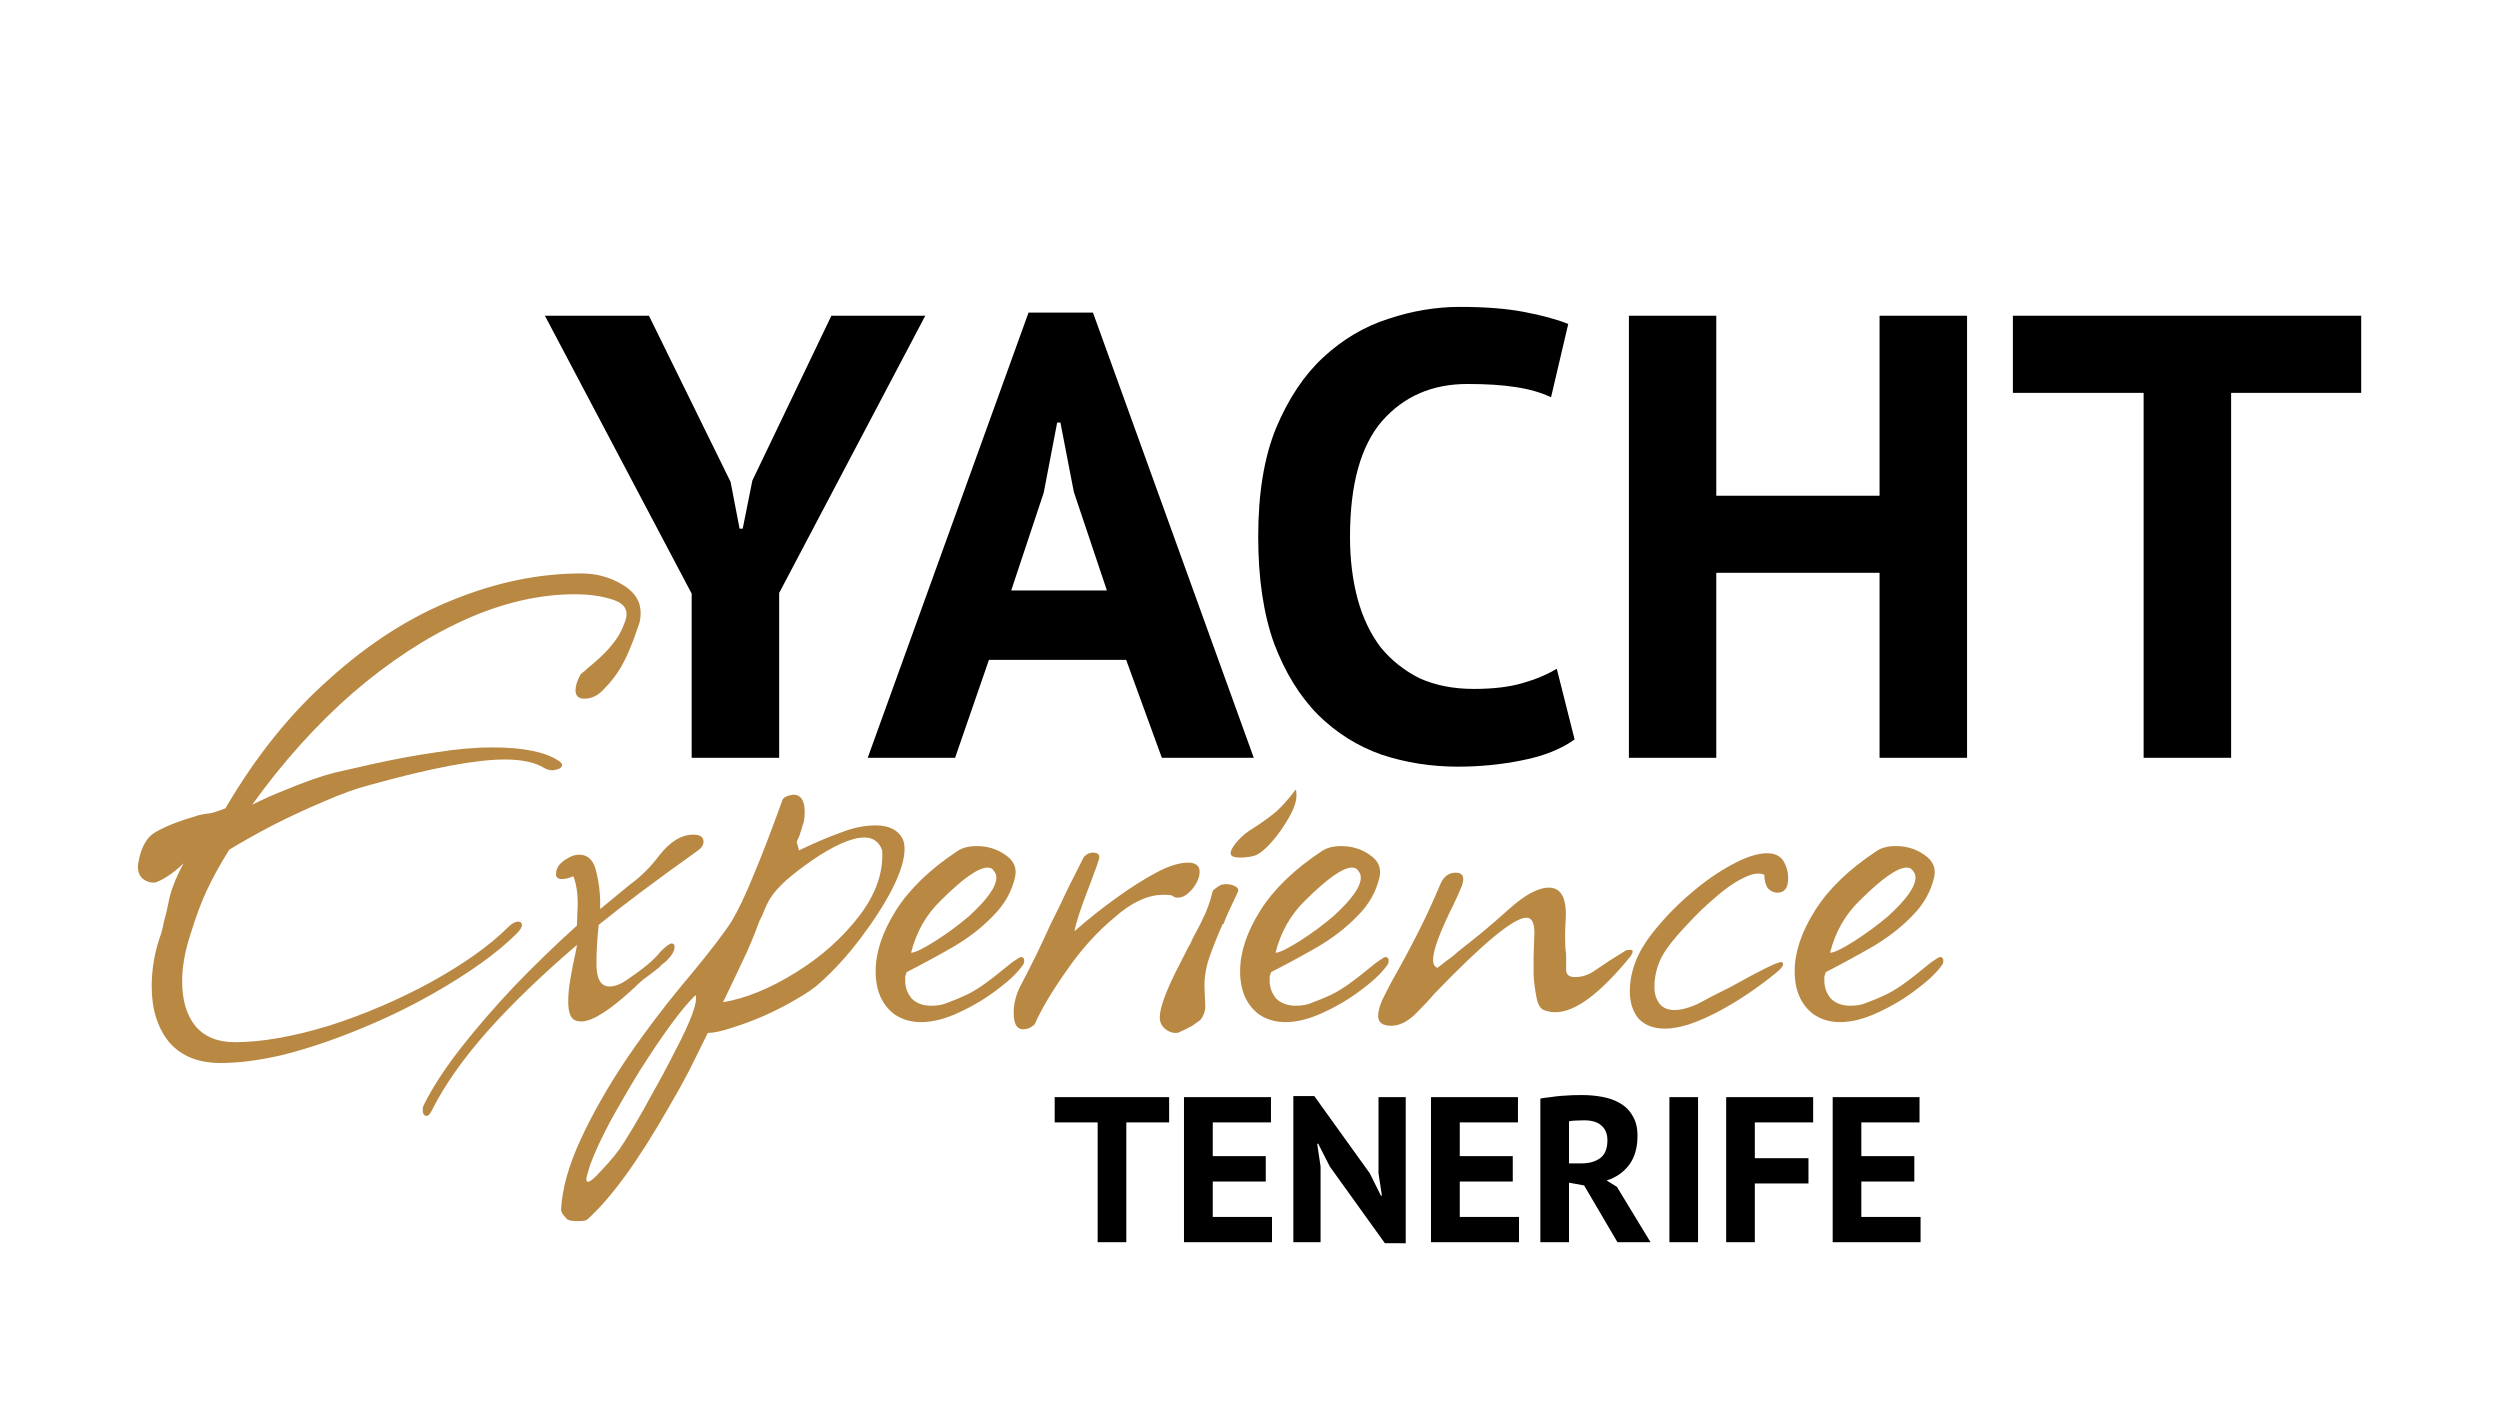
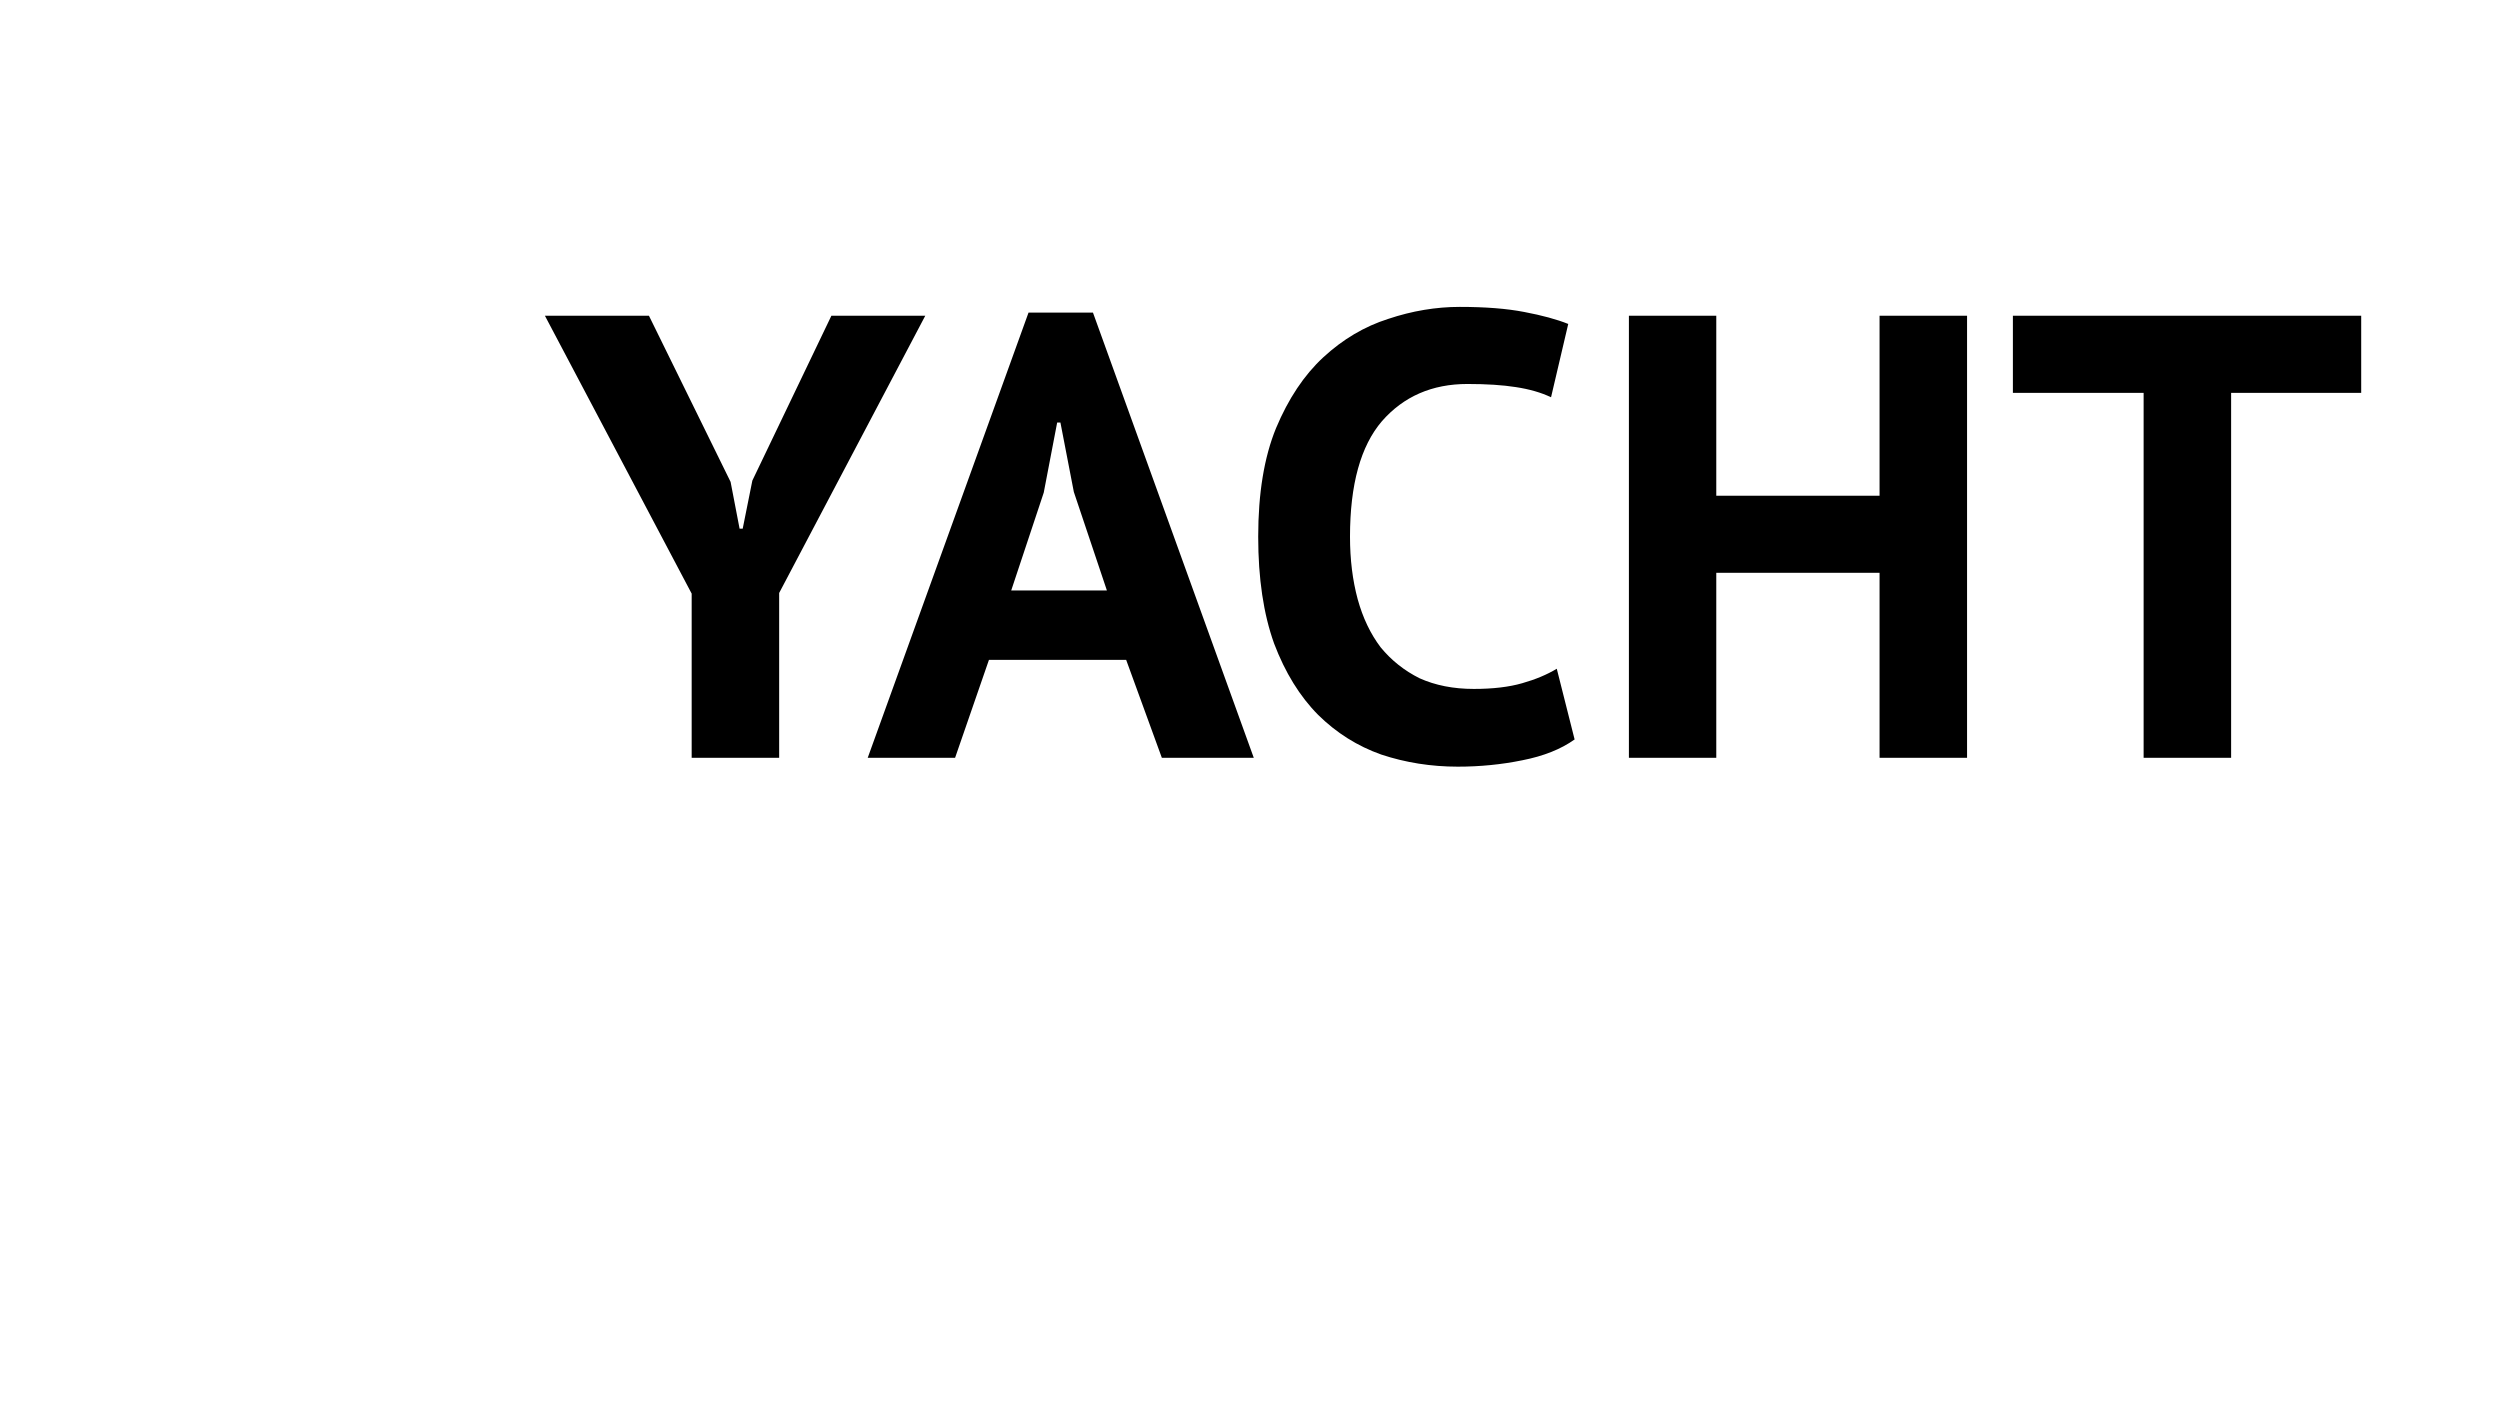
<svg xmlns="http://www.w3.org/2000/svg" version="1.2" viewBox="0 0 1920 1080" width="1920" height="1080">
  <title>Neues Projekt</title>
  <style>
		.s0 { fill: #000000 } 
		.s1 { fill: #b98944 } 
	</style>
  <g id="Layer 1">
    <path id="YACHT" class="s0" aria-label="YACHT" d="m531.2 582v-126.1l-112.7-213.4h79.9l62.7 127.6 6.9 35.9h2.4l7.4-36.9 60.7-126.6h72.1l-112.2 212.9v126.6zm361.1 0l-27.4-75.2h-105.4l-26 75.2h-67.1l123.5-341.9h49.5l123.5 341.9zm-90.7-203.7l-25 75.2h73.5l-25.4-75.7-10.3-53.3h-2.5zm394 135.3l13.7 54.3q-15.7 11.2-40.2 16-24 4.9-49.5 4.9-30.8 0-58.8-9.3-27.4-9.7-48.5-30.5-21.1-21.3-33.8-54.8-12.2-34-12.2-82 0-49.9 13.7-83.4 14.2-33.9 36.2-54.3 22.6-20.9 50-29.6 27.5-9.2 54.9-9.2 29.4 0 49.5 3.9 20.6 3.9 33.8 9.2l-13.2 56.3q-11.3-5.4-27-7.8-15.2-2.4-37.2-2.4-40.7 0-65.7 28.6-24.5 28.6-24.5 88.7 0 26.2 5.9 48 5.9 21.4 17.6 36.9 12.3 15 29.9 23.8 18.2 8.2 41.7 8.2 22 0 37.2-4.4 15.2-4.3 26.5-11.1zm247.9 68.4v-142.1h-125.4v142.1h-67.1v-339.5h67.1v138.2h125.4v-138.2h67.2v339.5zm369.9-339.5v59.2h-99.9v280.3h-67.2v-280.3h-100.4v-59.2z" />
-     <path id="TENERIFE" class="s0" aria-label="TENERIFE" d="m897.9 842.6v19.4h-32.9v92h-22v-92h-33v-19.4zm11.4 111.4v-111.4h66.8v19.4h-44.7v25.9h40.7v19.5h-40.7v27.2h45.5v19.4zm154.3 0.8l-42.3-58.9-8.9-17.5h-0.8l2.6 17.5v58.1h-20.9v-112.2h16.1l42.6 59.3 8.5 17.1h0.8l-2.6-17.1v-58.5h20.9v112.2zm35.4-0.8v-111.4h66.8v19.4h-44.7v25.9h40.7v19.5h-40.7v27.2h45.5v19.4zm84 0v-110.3q3.7-0.7 7.8-1.1 4.4-0.7 8.6-1 4.3-0.3 8.3-0.5 4-0.1 7.4-0.1 7.9 0 15.5 1.4 7.7 1.4 13.6 4.9 6.2 3.5 9.7 9.8 3.7 6 3.7 15.2 0 13.7-6.4 22.3-6.5 8.6-17.3 12l7.9 4.9 25.8 42.5h-25.4l-25.6-43.6-11.6-2.1v45.7zm33.8-93.6q-3.4 0-6.8 0.2-3.2 0.1-5 0.6v32.3h9.4q9.1 0 14.6-4.1 5.5-4.2 5.5-13.7 0-7.2-4.5-11.2-4.5-4.1-13.2-4.1zm65.3 93.6v-111.4h22v111.4zm43.6 0v-111.4h66.8v19.4h-44.8v27.5h41.2v19.4h-41.2v45.1zm81.8 0v-111.4h66.7v19.4h-44.7v25.9h40.7v19.5h-40.7v27.2h45.5v19.4z" />
-     <path id="Experience" class="s1" aria-label="Experience" d="m169.3 816.4q-25.5 0-39.4-16-13.4-16.5-13.4-42.8 0-20.9 7.3-40.7 1.1-3.9 2.2-9.4 1.7-6 3.3-13.7 2.2-13.2 11.7-30.8-6.7 6.6-13.9 11-6.7 3.9-8.9 3.9-5 0-8.9-3.3-3.9-3.9-3.3-10.5 2.8-19.2 13.9-25.3 11.6-6.6 30.5-12 1.1-0.6 3.9-1.1 2.8-0.6 7.2-1.1 4.5-1.1 7.3-2.2 3.3-1.1 4.4-1.7 35-59.9 80-99.5 45-40.6 94.4-60.4 50-20.4 98.8-20.4 17.2 0 31.1 8.3 14.5 8.2 14.5 22 0 4.9-1.1 8.2-6.7 20.3-12.8 31.3-5.6 10.5-15.6 20.4-6.1 6-13.8 6-6.7 0-6.7-6.6 0-4.9 3.9-12.1 1.1-1.1 3.3-2.7 2.2-2.2 5-4.4 10.6-8.8 16.1-16 6.1-7.1 10-18.1 3.9-11.5-8.9-15.9-12.8-4.4-30-4.4-41.1 0-84.9 19.8-43.4 19.7-85.6 56-41.6 36.3-77.2 85.8 12.3-6.1 23.4-10.5 11.6-4.9 22.7-8.8 3.4-1.1 10-3.3 7.3-2.2 17.8-4.4l16.7-3.8q27.2-6.1 50.5-9.4 23.9-3.8 43.3-3.8 35.6 0 51.1 10.4 5 3.3 0 6.1-3.3 1.1-5 1.1-2.8 0-6.1-1.7-10.5-6.6-30.5-6.6-33.4 0-104.4 19.8-15 3.9-35 12.7-19.5 8.2-38.9 18.1-18.9 9.9-33.3 18.7-11.1 18.1-17.2 31.3-6.2 13.2-12.3 33-6.6 19.8-6.6 36.8 0 21.5 10 34.1 10.5 12.6 30.5 12.6 30.6 0 72.2-12.6 41.1-13.2 78.3-33.5 37.8-20.9 58.9-41.8 6.6-6.6 10.5-3.9l0.6 1.7q0 2.7-4.5 7.1-22.2 22-63.8 45.7-27.2 15.4-56.7 27.4-29.4 12.1-57.2 19.3-27.2 6.6-49.4 6.6zm158.3 40.6q-2.2 0-2.8-2.7-0.5-3.3 0.6-5.5 9.4-19.2 27.7-42.9 18.4-23.6 41.7-48.3 23.9-24.8 48.3-46.8l0.6-17q0-12.1-3.4-20.9-4.4 2.2-8.9 2.2-4.4 0-4.4-3.8 0-7.2 8.9-12.1 4.4-2.8 8.9-2.8 10.5 0 13.3 13.8 3.3 13.7 2.8 28l22.7-18.7q12.3-8.8 22.3-22 12.7-16.5 26.6-16.5 7.8 0 7.8 5.5 0 3.9-5 7.2-47.8 34.1-75.5 56.6-1.7 14.8-1.7 30.2 0 17.1 10 17.1 6.1 0 13.3-5 8.9-6 15.6-11.5 6.6-5.5 10.5-10.5 6.1-6 8.3-6 2.3 0 2.3 2.7 0 4.4-6.1 10.5-1.7 1.6-3.4 2.7-1.1 1.1-2.7 2.8-1.7 1.1-2.8 2.2-5 3.8-9.5 7.1-3.9 3.3-6.6 6.1-27.8 25.8-40.6 25.8-4.4 0-6.6-2.2-3.4-3.3-3.4-13.2 0-8.2 1.7-17.6 1.7-9.9 3.3-17 1.7-7.7 1.7-8.8-41.1 35.2-68.9 66.5-27.7 31.3-42.2 59.9-2.2 4.9-4.4 4.9zm116.1 80.8q-5.6 0-7.8-1.1-1.7-1.6-3.4-3.8-1.6-2.2-1.6-3.9 1.1-23.6 15-53.8 13.9-30.2 36.1-63.2 22.7-33 48.3-63.2 22.8-27.5 31.6-41.3 7.3-12 16.7-35.1 10-23.7 22.2-57.7 1.1-3.3 8.3-4.4 8.9 0 8.9 13.2 0 7.1-1.6 10.4-0.6 2.7-1.7 5.5-0.6 2.2-1.1 3.3-1.7 3.3-1.7 4.4 0 0 0.6 1.6 0.5 1.7 1.1 4.4 18.3-8.8 32.2-13.7 13.9-5.5 26.7-5.5 15 0 20.5 9.9 1.7 3.3 1.7 8.2 0 12.1-9.5 30.8-9.4 18.2-24.4 37.9-14.4 19.3-31.7 34.7-6.1 5.5-17.7 12.1-11.1 6.6-24.5 12.6-12.7 5.5-25 9.3-11.6 3.9-18.3 3.9-7.2 14.8-14.4 29.1-7.2 13.8-15 27-35.6 62.6-63.3 87.3-1.1 1.1-7.2 1.1zm121.6-189l-10 20.9q26.1-4.4 55.5-22.6 29.4-18.1 48.9-43.4 19.4-25.3 17.8-50.6-3.4-9.9-13.9-9.9-7.2 0-18.4 5-10.5 4.9-21.6 12.6-11.1 7.7-20 15.4-8.3 7.7-11.7 13.2-2.7 3.9-6.6 13.8-2.3 4.3-3.4 7.6-1.1 3.3-1.6 4.4-2.8 7.2-6.7 16-3.9 8.2-8.3 17.6zm-115 156.6q0 2.2 1.1 2.2 2.8 0 10-8.2 11.7-12.1 17.8-22 11.1-17.6 20.5-35.2 10-17.6 18.9-35.2 18.4-35.1 15.6-42.8-8.4 8.2-20 24.1-11.1 15.4-23.3 34.7-11.7 19.2-22.3 38.4-10 18.7-15.5 33.6-2.8 9.3-2.8 10.4zm257.1-120.4q-11.6 0-20.5-6-14.4-11-14.4-33 0-22 15.5-46.7 15.6-24.7 47.2-45.6 5.6-3.9 15-3.9 12.2 0 21.7 6.6 10 6.6 7.7 17.1-3.8 17-17.2 30.2-12.7 13.2-30.5 23.6-17.2 9.9-35.6 19.3-0.5 1.6-1.1 3.3 0 1.6 0 3.3 0 7.7 5 13.7 5.6 5.5 15 5.5 7.2 0 12.2-2.2 8.9-3.3 14.5-6 6.1-2.8 13.9-8.3 7.7-5.5 21.1-16.5 6.1-4.4 7.2-4.4 3.3 0 2.2 5-5.5 8.8-19.4 19.2-13.4 10.5-30 18.2-16.1 7.6-29.5 7.6zm-7.7-53.3q4.4 0 18.3-8.8 13.9-8.8 26.1-19.2 21.1-19.2 21.1-29.7 0-2.7-1.7-4.9-1.6-2.8-5-2.8-10.5 0-35.5 24.8-17.2 16.4-23.3 40.6zm86 58.8q-7.2 0-7.2-12.6 0-10.4 5-20.3 12.8-24.2 23.4-47.9 7.2-14.2 13.3-27.4 6.6-13.2 12.2-24.2 3.3-3.3 6.7-3.3 7.2 0 4.4 6.6-1.1 3.8-3.3 9.3-1.7 5-4.5 12.1-8.9 23.1-10.5 32.4 15.5-13.7 31.6-25.2 16.7-12.1 31.1-19.8 14.5-7.7 24.5-7.7 8.9 0 8.9 7.1 0 6.1-5.6 13.2-5.6 6.6-11.1 6.6-2.8 0-4.4-1.6-1.7-0.6-6.7-0.6-17.8 0-37.2 17.1-20.6 17-37.2 41.2-16.7 23.6-24.5 41.2-3.9 3.8-8.9 3.8zm166.7-131.9q-7.3 0-7.3-3.3 0-2.7 3.9-7.7 4.5-5.5 10-9.3 12.2-7.7 18.9-13.2 7.2-5.5 17.2-18.7 0.6 1.1 0.6 4.4 0 7.2-6.1 17.6-5.6 9.9-12.8 18.1-7.2 8.3-12.8 10.5-5 1.6-11.6 1.6zm-49.5 134.7q-4.4 0-8.3-3.3-3.9-3.3-3.9-8.8 0-11.5 16.1-42.3l6.1-12.1q1.1-1.1 2.8-5.5 2.2-4.4 6.1-11.6 3.9-7.6 6.1-13.7 2.2-6 3.4-11.5 0-0.6 2.2-2.2 2.2-1.7 4.4-2.8l3.3-0.5q4.5 0 7.3 1.6 3.3 1.7 2.2 4.4-3.9 8.3-6.7 14.3-2.8 6-4.4 10.4h-0.6q-6.1 13.8-10.5 26.4-3.9 12.1-3.4 23.1l0.6 14.9q-0.6 5.4-3.9 9.3-2.2 1.6-6.1 4.4-3.9 2.2-10 4.9-0.5 0.6-2.8 0.6zm84.4-8.3q-11.6 0-20.5-6-14.4-11-14.4-33 0-22 15.5-46.7 15.6-24.7 47.2-45.6 5.6-3.9 15-3.9 12.2 0 21.7 6.6 10 6.6 7.7 17.1-3.8 17-17.2 30.2-12.8 13.2-30.5 23.6-17.2 9.9-35.6 19.3-0.5 1.6-1.1 3.3 0 1.6 0 3.3 0 7.7 5 13.7 5.6 5.5 15 5.5 7.2 0 12.2-2.2 8.9-3.3 14.5-6 6.1-2.8 13.9-8.3 7.7-5.5 21.1-16.5 6.1-4.4 7.2-4.4 3.3 0 2.2 5-5.6 8.8-19.4 19.2-13.4 10.5-30 18.2-16.1 7.6-29.5 7.6zm-7.7-53.3q4.4 0 18.3-8.8 13.9-8.8 26.1-19.2 21.1-19.2 21.1-29.7 0-2.7-1.7-4.9-1.6-2.8-5-2.8-10.5 0-35.5 24.8-17.2 16.4-23.3 40.6zm88.8 56.1q-10 0-10-7.7 0-4.9 3.4-12.6 3.8-7.7 7.7-14.9 10.6-18.7 19.5-36.3 8.9-17.5 17.2-37.3 3.9-8.8 11.7-8.8 8.3 0 4.9 9.9-3.3 8.2-6.6 14.8-15.6 31.3-15.6 42.3 0 5 3.4 6.1 7.7-6.1 11.6-8.8 3.9-3.3 4.5-3.9 7.7-6 17.2-13.7 10-8.3 21.6-18.7 18.4-16.5 30.6-16.5 15 0 12.8 26.9-0.6 10.5 0 20.4 0.5 2.2 0.5 6.6 0 3.8 0 9.3 0 5.5 6.7 5.5 7.8 0 14.4-4.4l12.2-8.2 12.3-7.7q1.1-0.6 3.8-0.6 3.4 0 0 5-34.9 42.9-57.7 42.9-4.5 0-8.9-1.7-3.9-1.6-5.5-9.3-1.7-8.3-2.3-17.6 0-9.4 0-14.3l0.6-18.2q0-11.5-6.1-11.5-14.5 0-71.1 58.8-4.5 5.5-13.9 14.9-9.4 9.3-18.9 9.3zm210.5 2.2q-13.3 0-20.5-7.7-6.7-8.2-6.7-20.9 0-22.5 16.7-44 13.3-17 29.4-30.7 16.6-14.3 32.2-22.6 16.1-8.8 27.2-8.8 10.6 0 13.9 8.8 2.2 4.4 2.2 10.5 0 11-8.3 11-3.9 0-7.2-3.3-2.8-3.9-2.8-10.5-6.1-2.7-16.7 2.8-10 4.9-21.1 14.8-11.1 9.4-21.1 20.3-10 10.5-15.5 18.2-10 13.7-10 30.2 0 7.7 3.9 12.7 3.8 4.9 11.6 4.9 7.2 0 17.2-4.4 7.3-3.8 13.4-7.1 6.6-3.3 12.2-6.1 34.4-19.2 38.9-19.2 1.6 0 1.6 1.6 0 1.7-2.8 4.4-5.5 5-17.7 13.8-12.2 8.8-26.1 16.5-13.9 7.6-25.6 11.5-10.5 3.3-18.3 3.3zm134.4-5q-11.7 0-20.5-6-14.5-11-14.5-33 0-22 15.6-46.7 15.5-24.7 47.2-45.6 5.5-3.9 15-3.9 12.2 0 21.6 6.6 10 6.6 7.8 17.1-3.9 17-17.2 30.2-12.8 13.2-30.6 23.6-17.2 9.9-35.5 19.3-0.6 1.6-1.1 3.3 0 1.6 0 3.3 0 7.7 5 13.7 5.5 5.5 15 5.5 7.2 0 12.2-2.2 8.9-3.3 14.4-6 6.1-2.8 13.9-8.3 7.8-5.5 21.1-16.5 6.1-4.4 7.2-4.4 3.4 0 2.3 5-5.6 8.8-19.5 19.2-13.3 10.5-30 18.2-16.1 7.6-29.4 7.6zm-7.8-53.3q4.5 0 18.4-8.8 13.8-8.8 26.1-19.2 21.1-19.2 21.1-29.7 0-2.7-1.7-4.9-1.7-2.8-5-2.8-10.6 0-35.6 24.8-17.2 16.4-23.3 40.6z" />
  </g>
</svg>